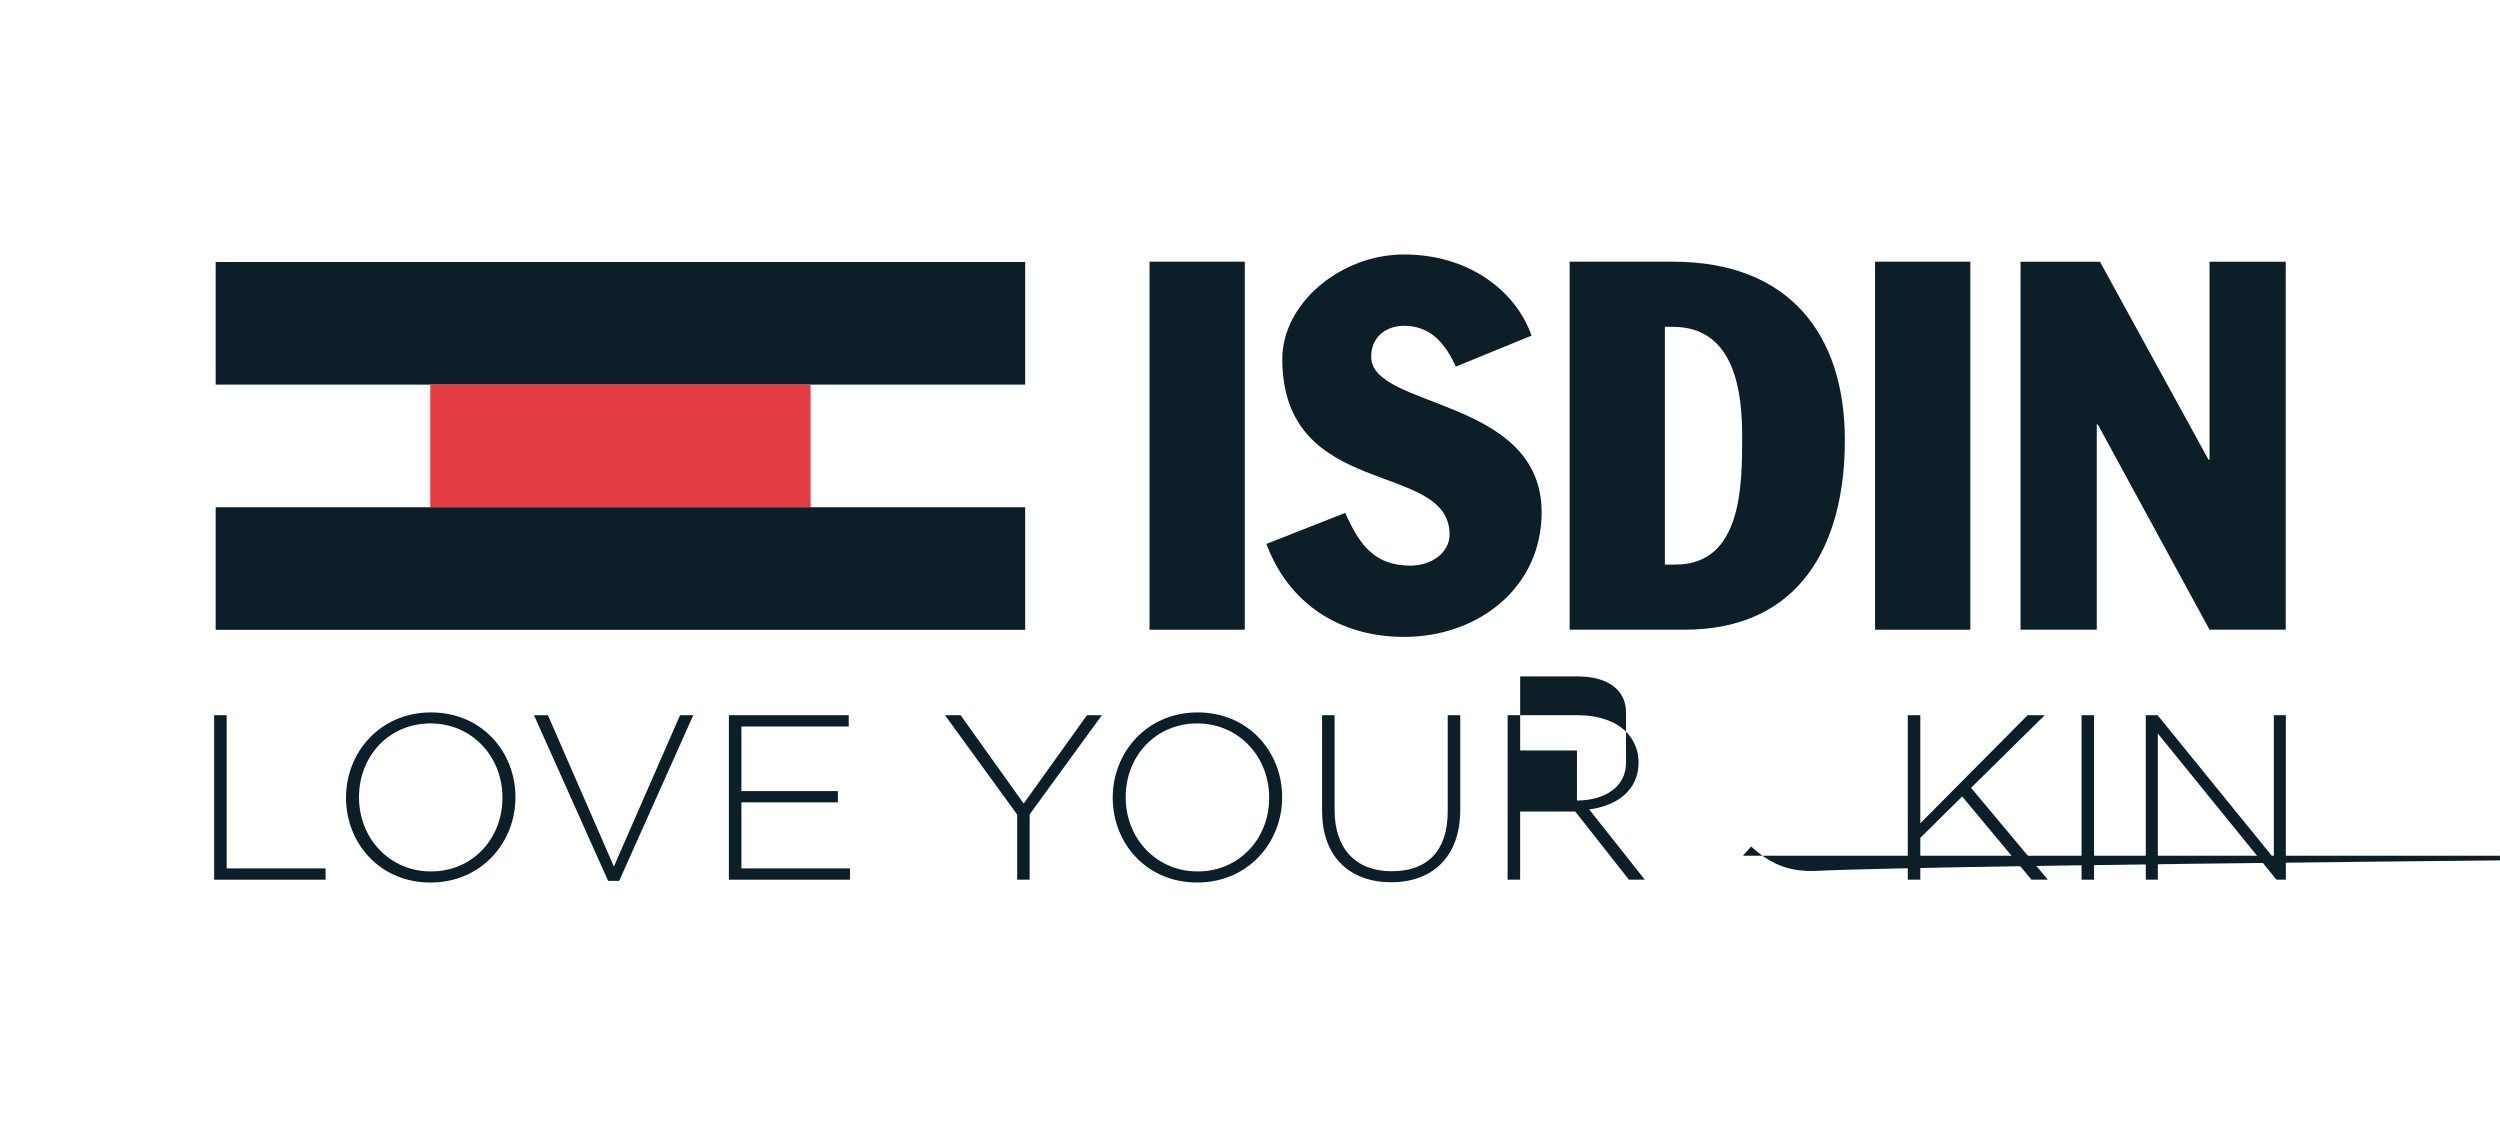
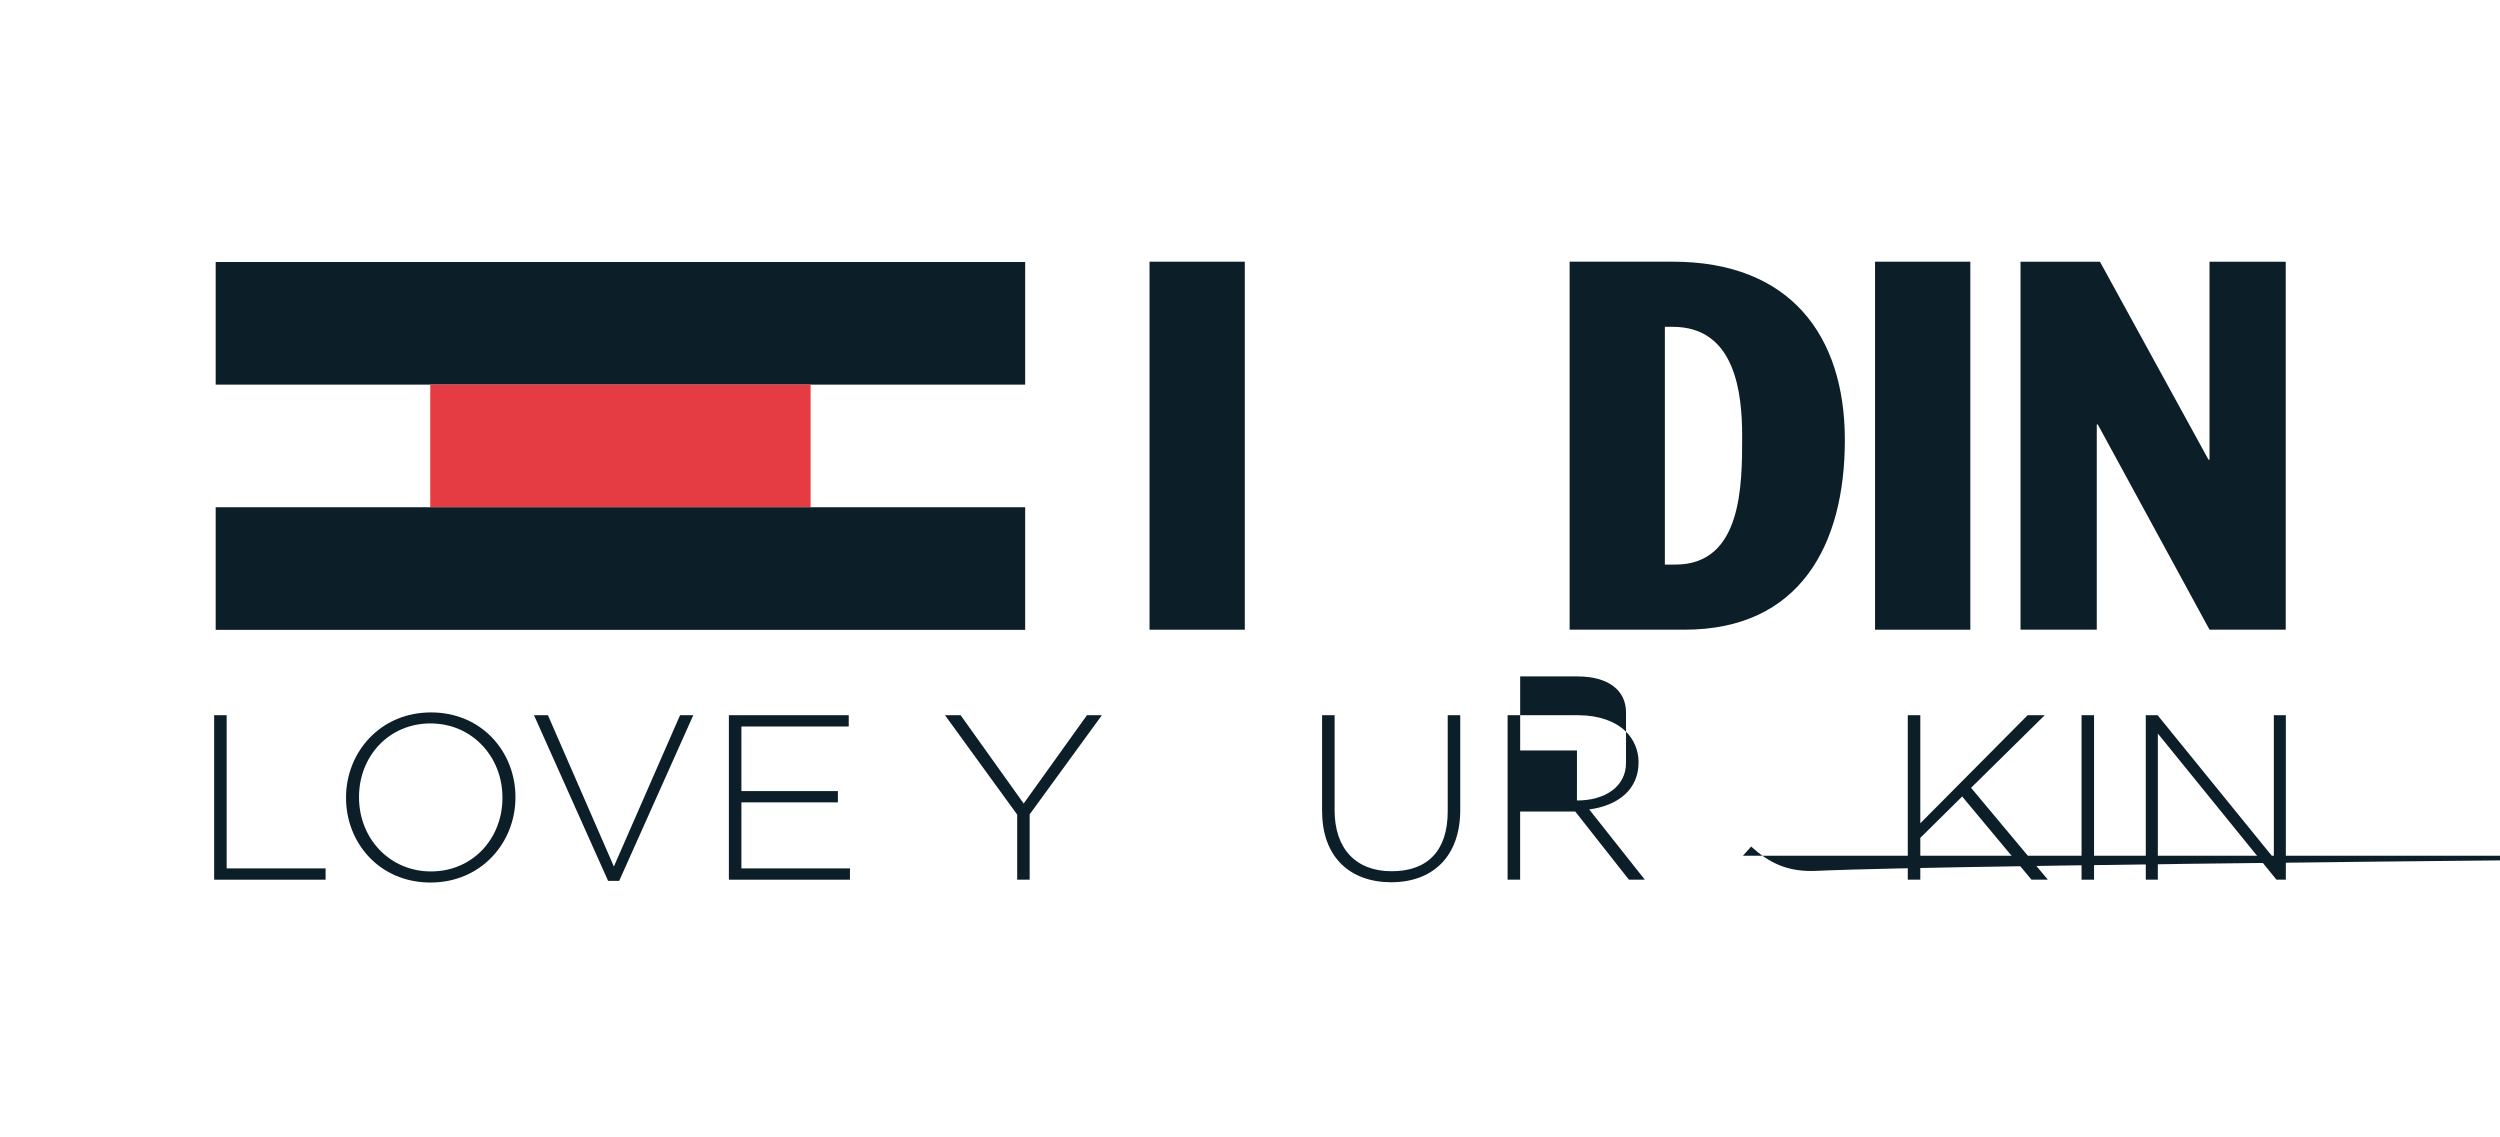
<svg xmlns="http://www.w3.org/2000/svg" id="Layer_1" version="1.1" viewBox="0 0 890 404.77">
  <defs>
    <style>
      .st0 {
        fill: #e53c43;
      }

      .st1 {
        fill: #0c1e28;
      }
    </style>
  </defs>
  <rect class="st1" x="76.78" y="93.27" width="288.18" height="43.65" />
  <rect class="st0" x="153.17" y="136.92" width="135.4" height="43.65" />
  <rect class="st1" x="76.78" y="180.58" width="288.18" height="43.64" />
  <rect class="st1" x="409.23" y="93.16" width="33.92" height="131.02" />
-   <path class="st1" d="M450.84,193.62c7.91,21.34,26.19,33.12,48.99,33.12,26.38,0,48.99-17.48,48.99-44.34,0-41.03-60.68-36.8-60.68-55.38,0-7.55,5.86-11.04,11.69-11.04,9.8,0,14.89,6.8,18.47,14.53l26.94-11.04c-5.83-16.37-22.79-28.88-45.41-28.88s-43.33,17.48-43.33,37.16c0,50.6,59.55,35.88,59.55,62.56,0,6.27-6.22,11.05-13.96,11.05-13,0-18.27-7.73-23.18-18.77l-28.06,11.04Z" />
  <path class="st1" d="M558.78,224.17h40.89c41.09,0,57.1-30.18,57.1-67.52s-19.59-63.49-61.24-63.49h-36.74v131.02ZM592.7,116.35h2.82c22.42,0,24.69,23.9,24.69,39.01,0,17.29,0,45.63-23.74,45.63h-3.78v-84.64Z" />
  <rect class="st1" x="667.52" y="93.16" width="33.92" height="131.02" />
  <polygon class="st1" points="786.59 93.17 786.59 163.64 786.22 163.64 747.58 93.17 719.31 93.17 719.31 224.17 746.45 224.17 746.45 151.12 746.82 151.12 786.59 224.17 813.72 224.17 813.72 93.17 786.59 93.17" />
  <polygon class="st1" points="76.24 254.61 80.69 254.61 80.69 309.15 115.91 309.15 115.91 313.17 76.24 313.17 76.24 254.61" />
  <path class="st1" d="M123.19,284.06v-.18c0-15.97,12.08-30.26,30.24-30.26s30.07,14.13,30.07,30.11v.16c0,15.99-12.08,30.29-30.25,30.29s-30.06-14.15-30.06-30.12M178.87,284.06v-.18c0-14.46-10.79-26.34-25.62-26.34s-25.44,11.71-25.44,26.18v.16c0,14.48,10.79,26.35,25.62,26.35s25.44-11.7,25.44-26.17" />
  <polygon class="st1" points="190.1 254.61 195.06 254.61 218.54 308.48 242.1 254.61 246.81 254.61 220.43 313.59 216.48 313.59 190.1 254.61" />
  <polygon class="st1" points="259.48 254.61 302.15 254.61 302.15 258.63 263.94 258.63 263.94 281.63 298.29 281.63 298.29 285.64 263.94 285.64 263.94 309.15 302.58 309.15 302.58 313.17 259.48 313.17 259.48 254.61" />
  <polygon class="st1" points="362.12 290 336.41 254.61 341.98 254.61 364.43 286.06 386.96 254.61 392.27 254.61 366.56 289.91 366.56 313.17 362.12 313.17 362.12 290" />
-   <path class="st1" d="M396.13,284.06v-.17c0-15.98,12.08-30.27,30.24-30.27s30.07,14.13,30.07,30.11v.17c0,15.98-12.08,30.28-30.25,30.28s-30.06-14.15-30.06-30.12M451.82,284.06v-.17c0-14.47-10.8-26.35-25.63-26.35s-25.44,11.71-25.44,26.18v.17c0,14.47,10.8,26.34,25.62,26.34s25.45-11.7,25.45-26.17" />
  <path class="st1" d="M470.66,288.82v-34.21h4.46v33.8c0,13.8,7.62,21.75,20.32,21.75s19.95-7.2,19.95-21.34v-34.21h4.46v33.71c0,16.81-10.02,25.76-24.58,25.76s-24.59-8.86-24.59-25.26" />
  <path class="st1" d="M536.72,254.62h25.18c7.37,0,13.28,2.26,16.87,5.77,2.83,2.76,4.56,6.7,4.56,10.88v.15c0,9.79-7.46,15.39-17.57,16.74l19.79,25h-5.66l-19.1-24.25h-19.62v24.25h-4.46v-58.54ZM561.39,284.98c10.01,0,17.47-4.93,17.47-13.38v-18c0-7.86-6.33-12.79-17.21-12.79h-20.47v26.35h20.22Z" />
  <path class="st1" d="M620.49,304.64l2.92-3.27c6.58,5.95,12.67,8.7,21.49,8.7s15.17-4.93,1517-11.62v-.17c0-6.19-3.35-9.78-16.97-12.46-14.39-2.85-20.21-7.62-20.21-16.48v-.17c0-8.7,8.13-15.39,19.27-15.39,8.73,0,14.48,2.34,20.57,7.1l-2.83,3.43c-5.66-4.77-11.31-6.61-17.89-6.61-8.82,0-14.66,4.95-14.66,11.05v.17c0,6.19,3.26,9.96,17.47,12.79,13.88,2.78,19.71,7.61,19.71,16.16v.16c0,9.46-8.31,15.98-19.88,15.98-9.59,0-16.97-3.1-24.16-9.37" />
  <polygon class="st1" points="679.17 254.61 683.63 254.61 683.63 293.09 721.84 254.61 727.93 254.61 701.7 280.46 729.04 313.17 723.22 313.17 698.53 283.55 683.63 298.28 683.63 313.17 679.17 313.17 679.17 254.61" />
  <rect class="st1" x="741.03" y="254.61" width="4.45" height="58.56" />
  <polygon class="st1" points="763.9 254.61 768.1 254.61 809.49 305.56 809.49 254.61 813.76 254.61 813.76 313.17 810.42 313.17 768.19 261.14 768.19 313.17 763.9 313.17 763.9 254.61" />
</svg>